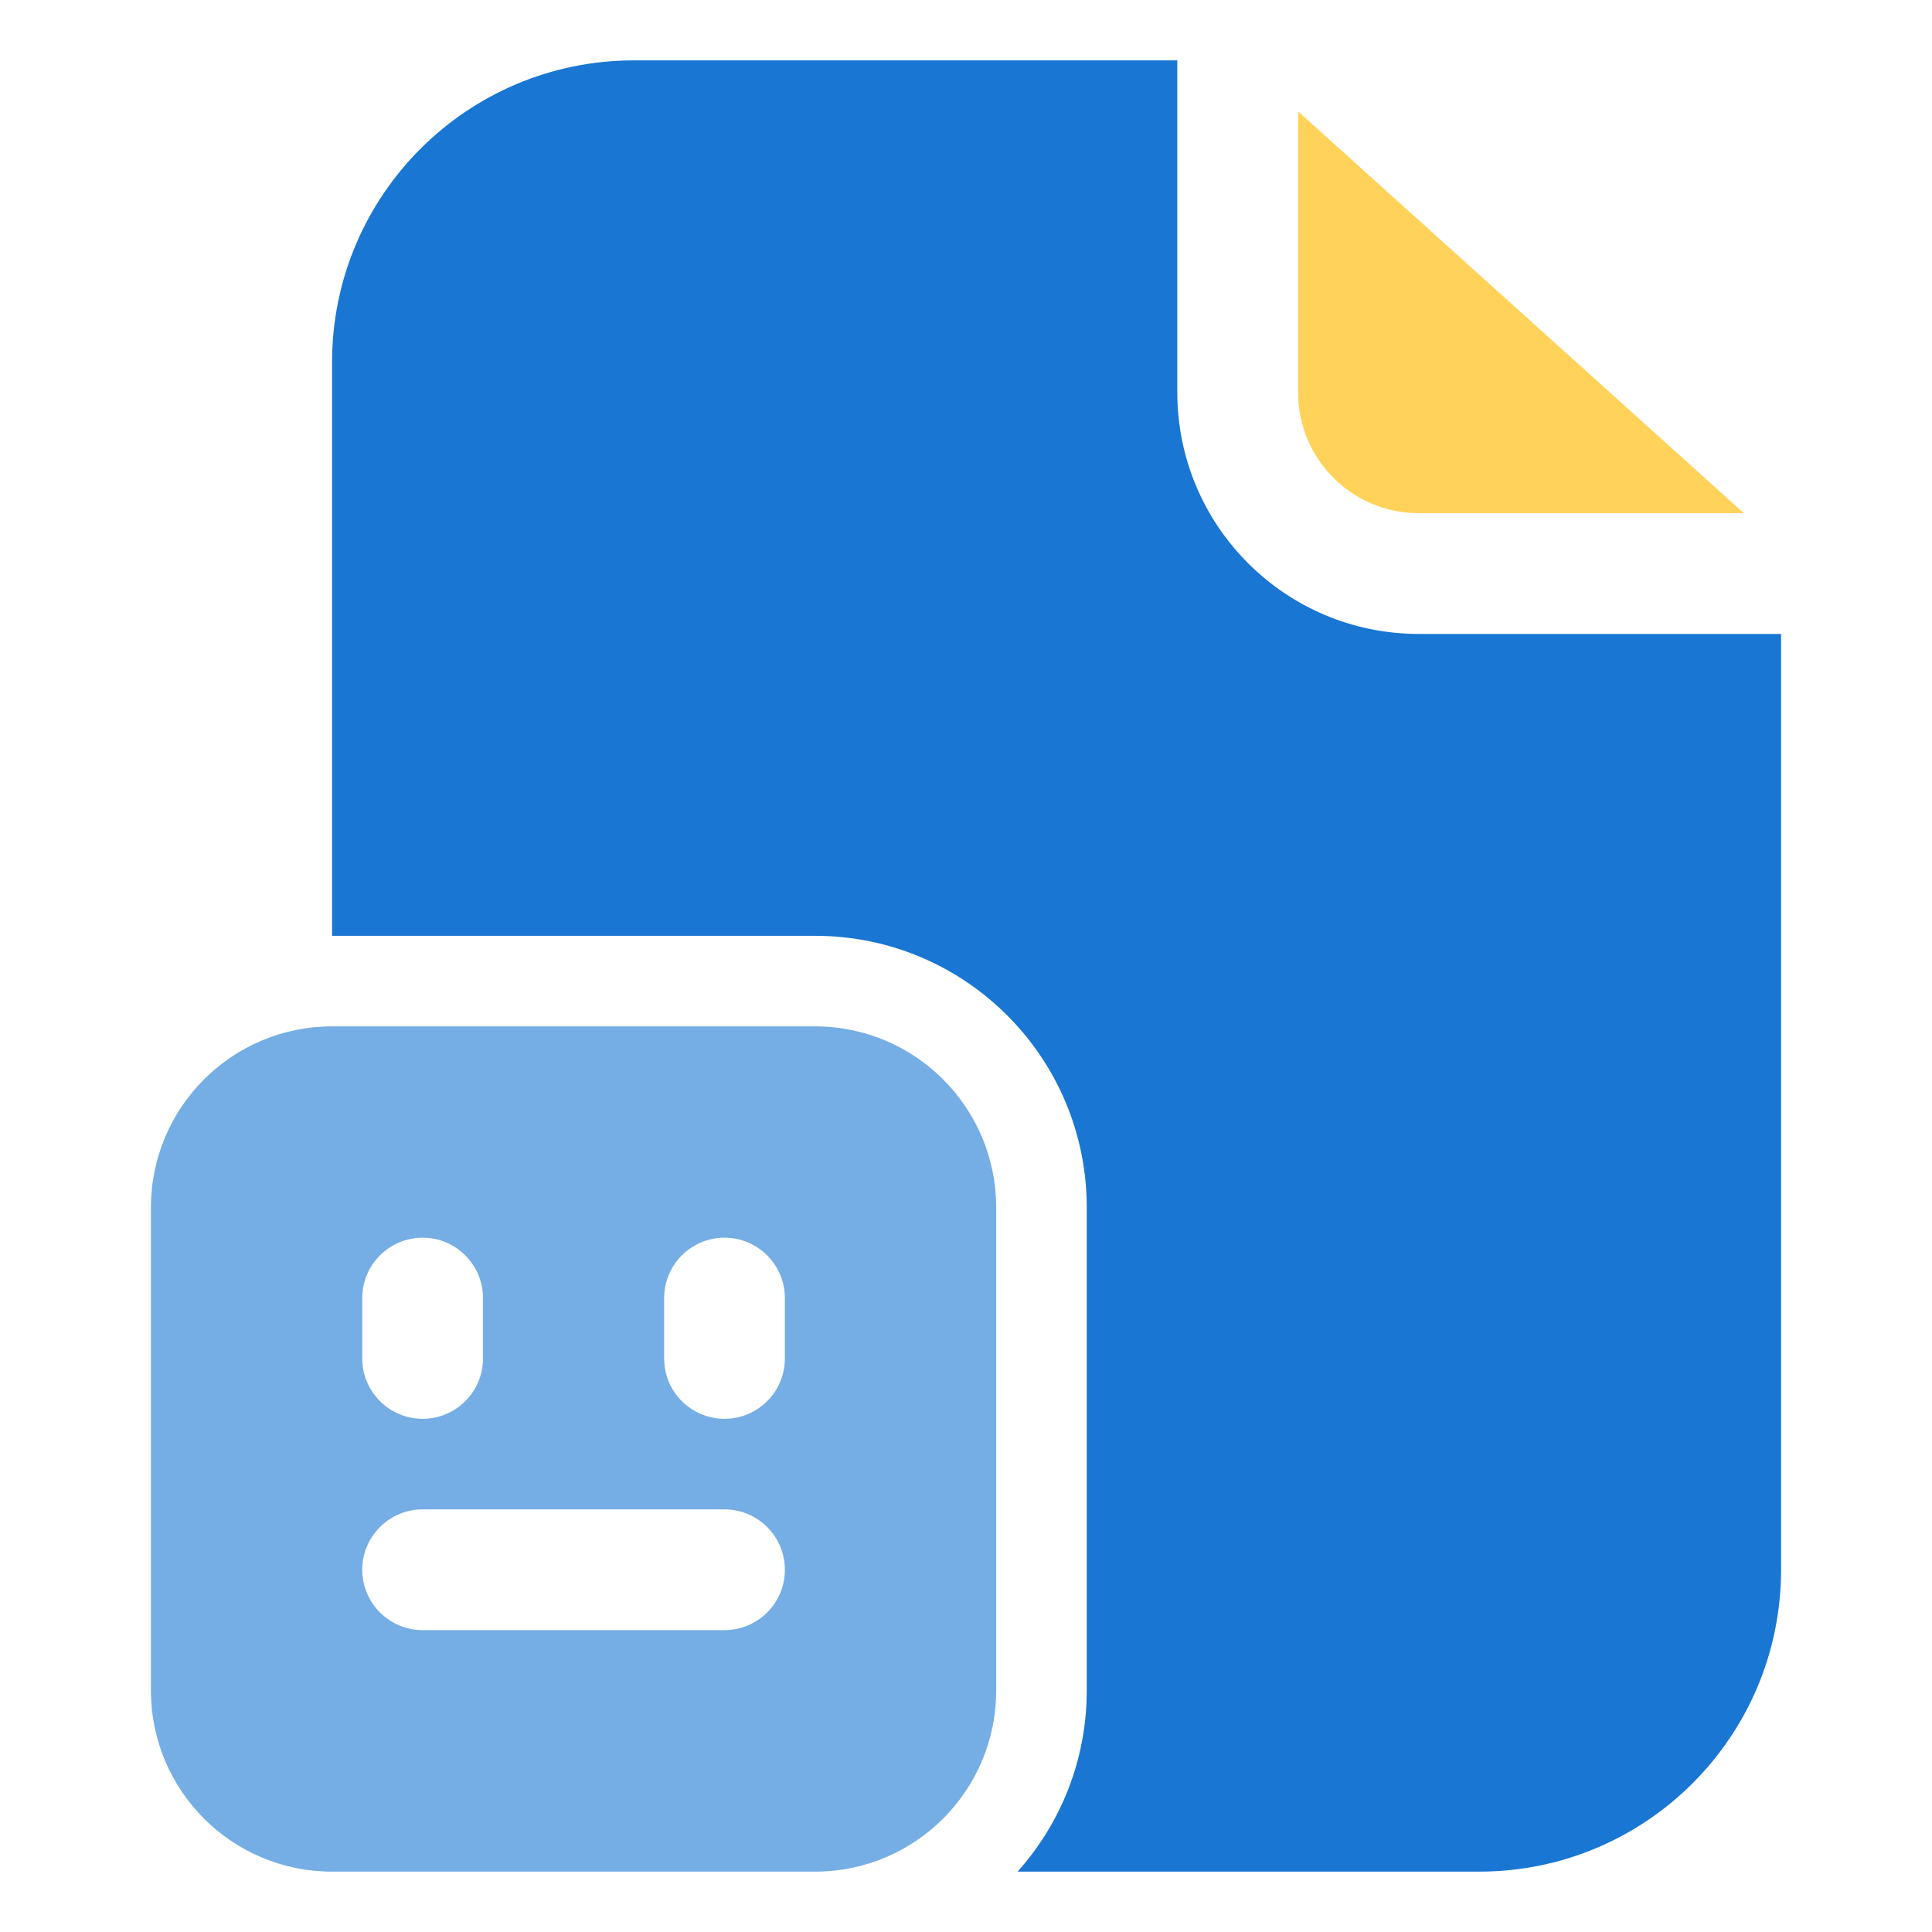
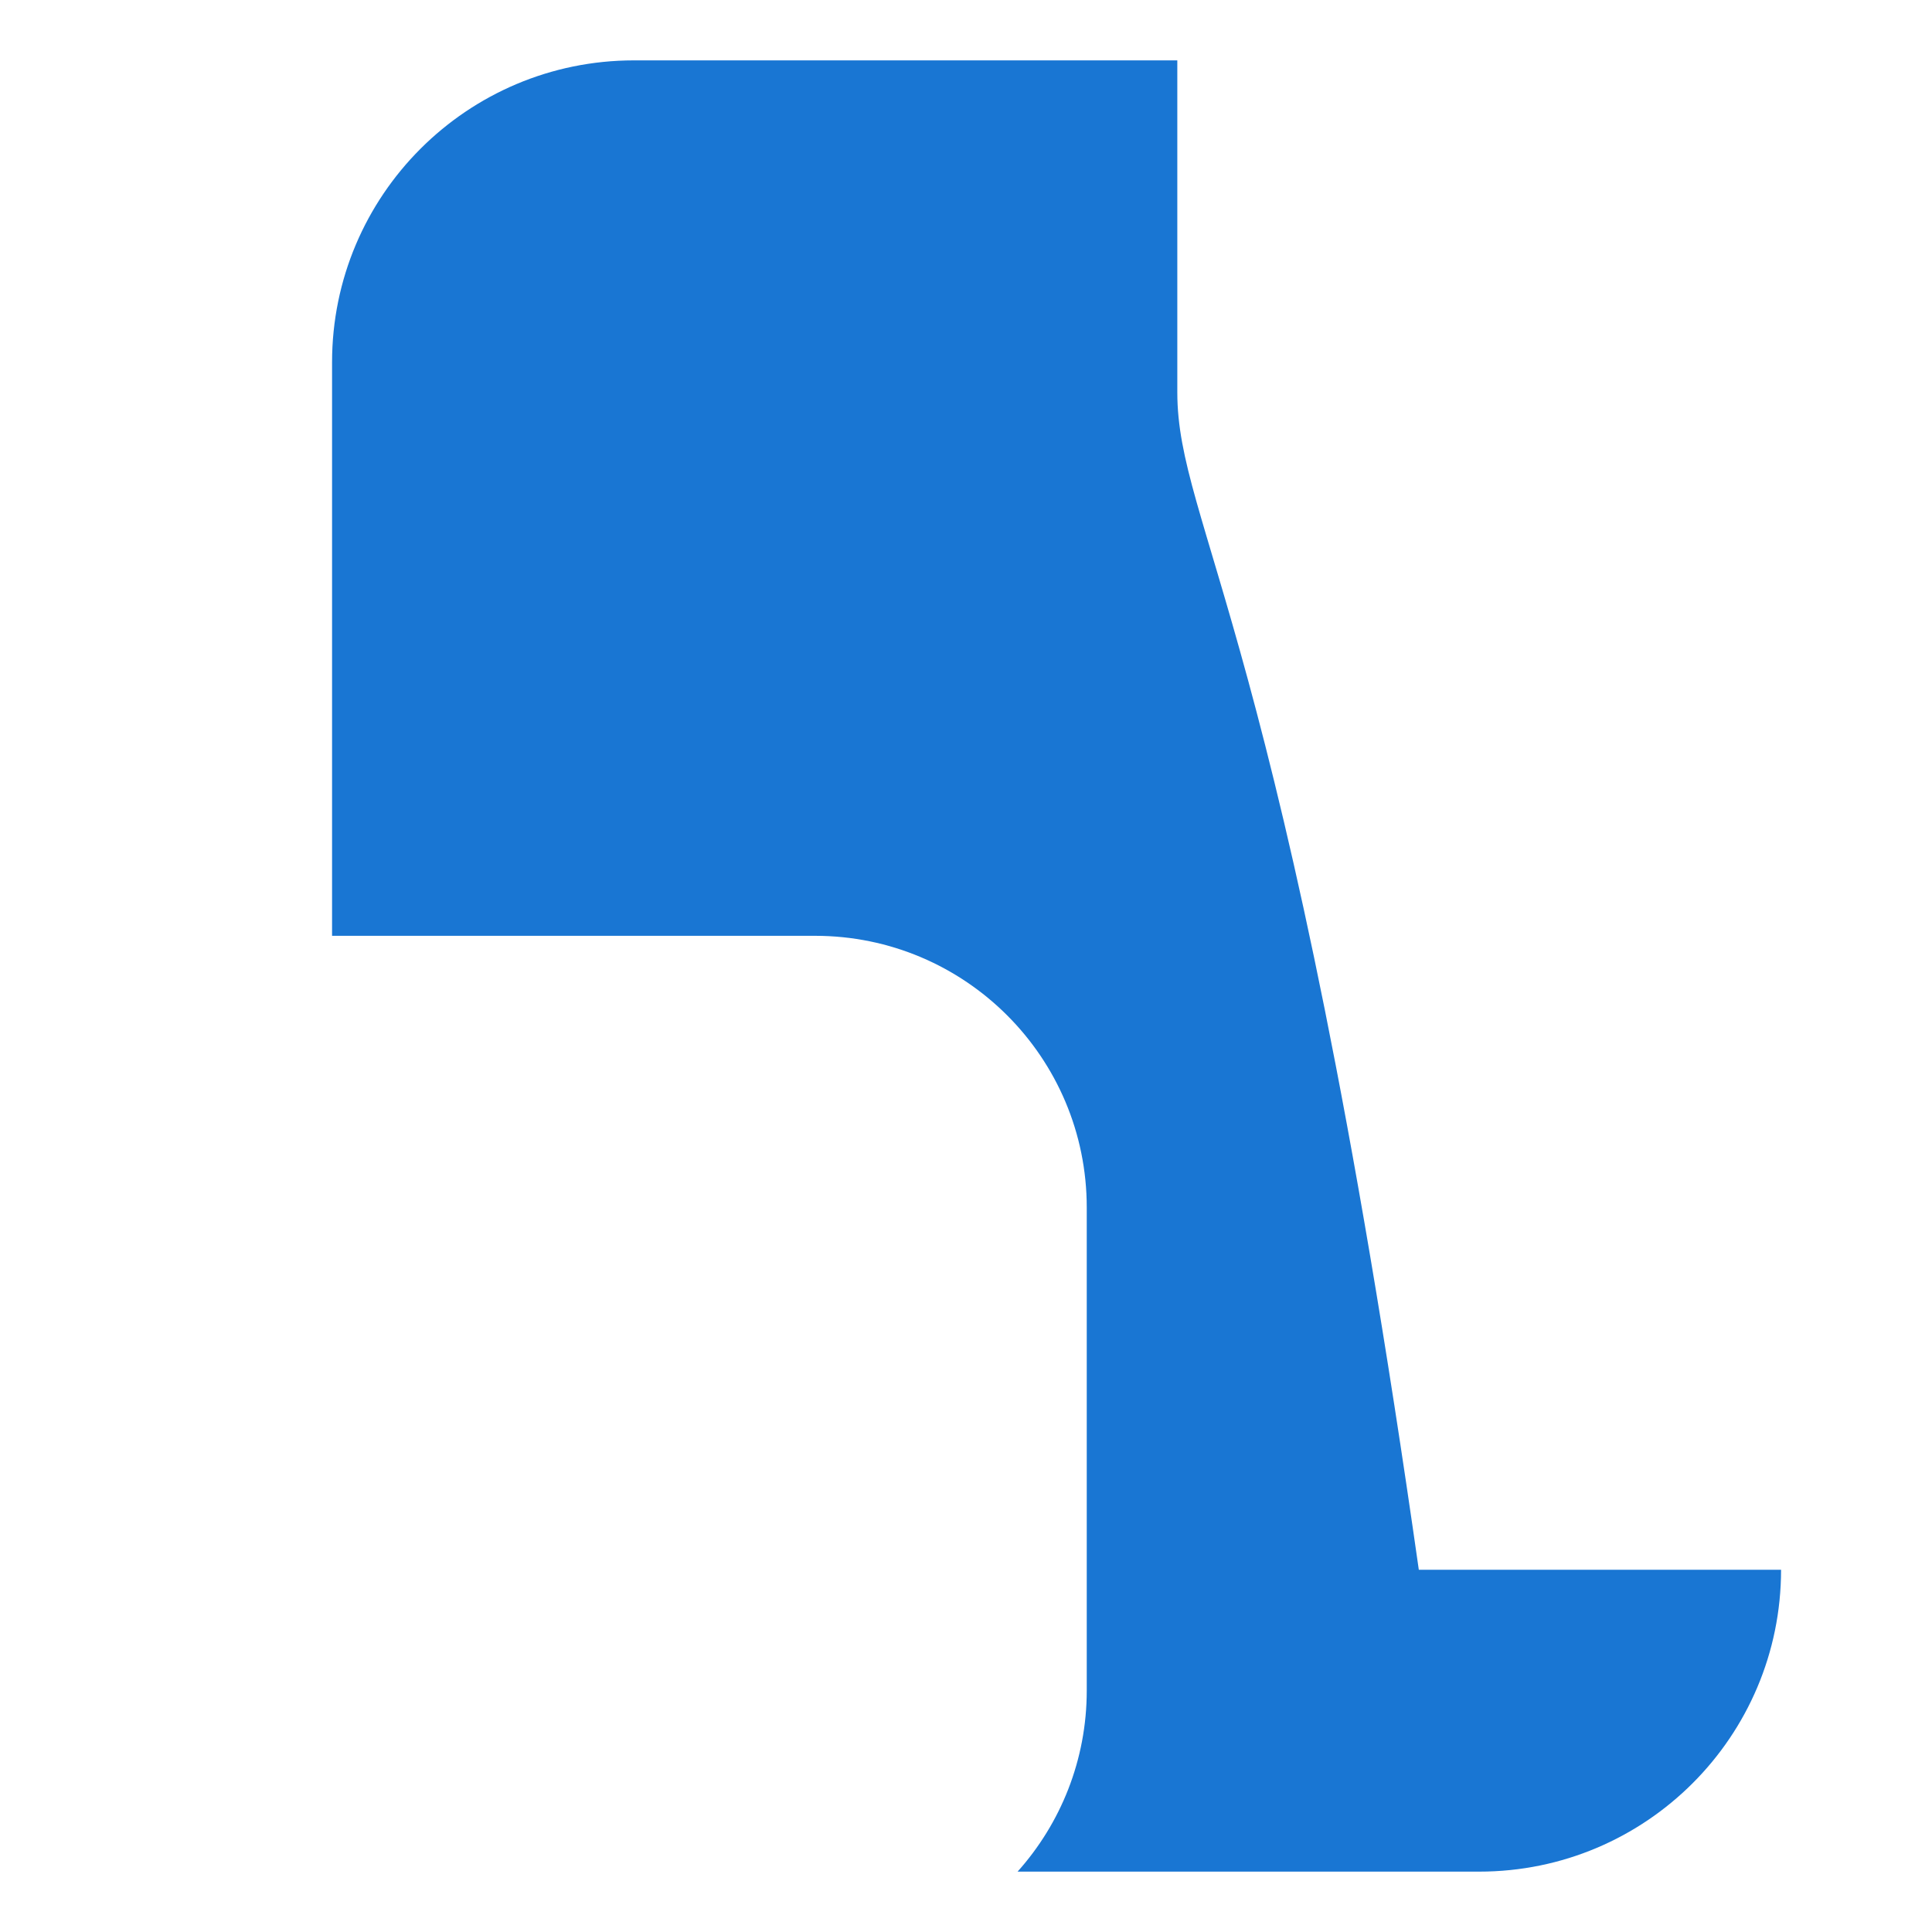
<svg xmlns="http://www.w3.org/2000/svg" width="40" height="40" viewBox="0 0 40 40" fill="none">
-   <path d="M24.375 1.25H13.125C9.673 1.25 6.875 4.048 6.875 7.5V19.375H16.875C19.982 19.375 22.5 21.893 22.5 25V35C22.5 36.441 21.958 37.755 21.068 38.75H30.625C34.077 38.75 36.875 35.952 36.875 32.5V13.125H29.375C26.614 13.125 24.375 10.886 24.375 8.125V1.25Z" fill="#1976D3" />
-   <path d="M26.875 2.306L36.105 10.625H29.375C27.994 10.625 26.875 9.506 26.875 8.125V2.306Z" fill="#FFD259" />
-   <path fill-rule="evenodd" clip-rule="evenodd" d="M16.875 21.25C18.946 21.25 20.625 22.929 20.625 25V35C20.625 37.071 18.946 38.75 16.875 38.75H6.875C4.804 38.75 3.125 37.071 3.125 35V25C3.125 22.929 4.804 21.25 6.875 21.25H16.875ZM8.75 29.375C8.06 29.375 7.5 28.815 7.5 28.125V26.875C7.5 26.185 8.06 25.625 8.75 25.625C9.44 25.625 10 26.185 10 26.875V28.125C10 28.815 9.44 29.375 8.75 29.375ZM13.75 28.125C13.75 28.815 14.31 29.375 15 29.375C15.69 29.375 16.25 28.815 16.25 28.125V26.875C16.25 26.185 15.69 25.625 15 25.625C14.31 25.625 13.75 26.185 13.75 26.875V28.125ZM8.75 31.25C8.06 31.25 7.5 31.81 7.5 32.5C7.5 33.19 8.06 33.75 8.75 33.75H15C15.69 33.75 16.25 33.19 16.25 32.5C16.25 31.81 15.69 31.25 15 31.25H8.75Z" fill="#75ADE5" />
+   <path d="M24.375 1.25H13.125C9.673 1.25 6.875 4.048 6.875 7.5V19.375H16.875C19.982 19.375 22.5 21.893 22.5 25V35C22.5 36.441 21.958 37.755 21.068 38.75H30.625C34.077 38.75 36.875 35.952 36.875 32.5H29.375C26.614 13.125 24.375 10.886 24.375 8.125V1.25Z" fill="#1976D3" />
</svg>